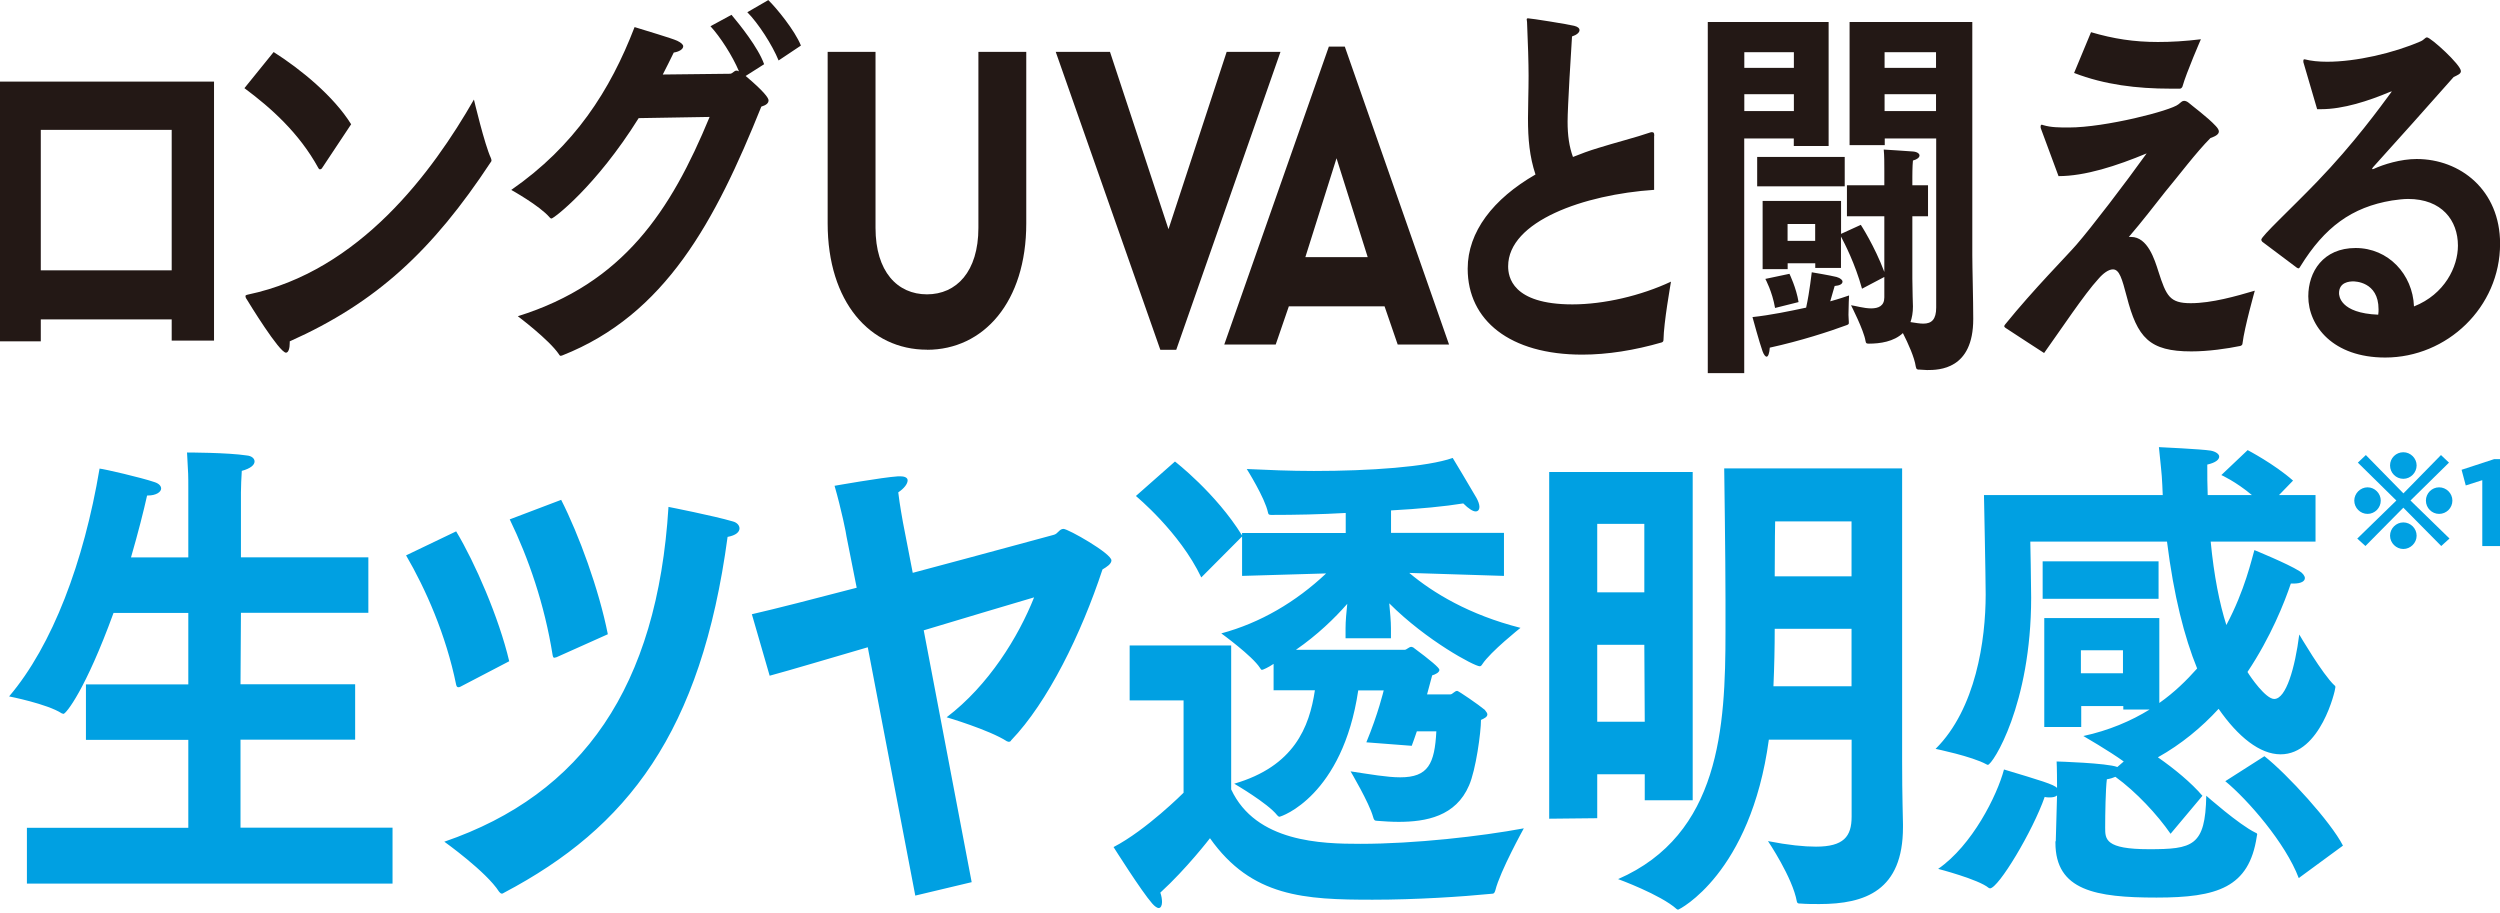
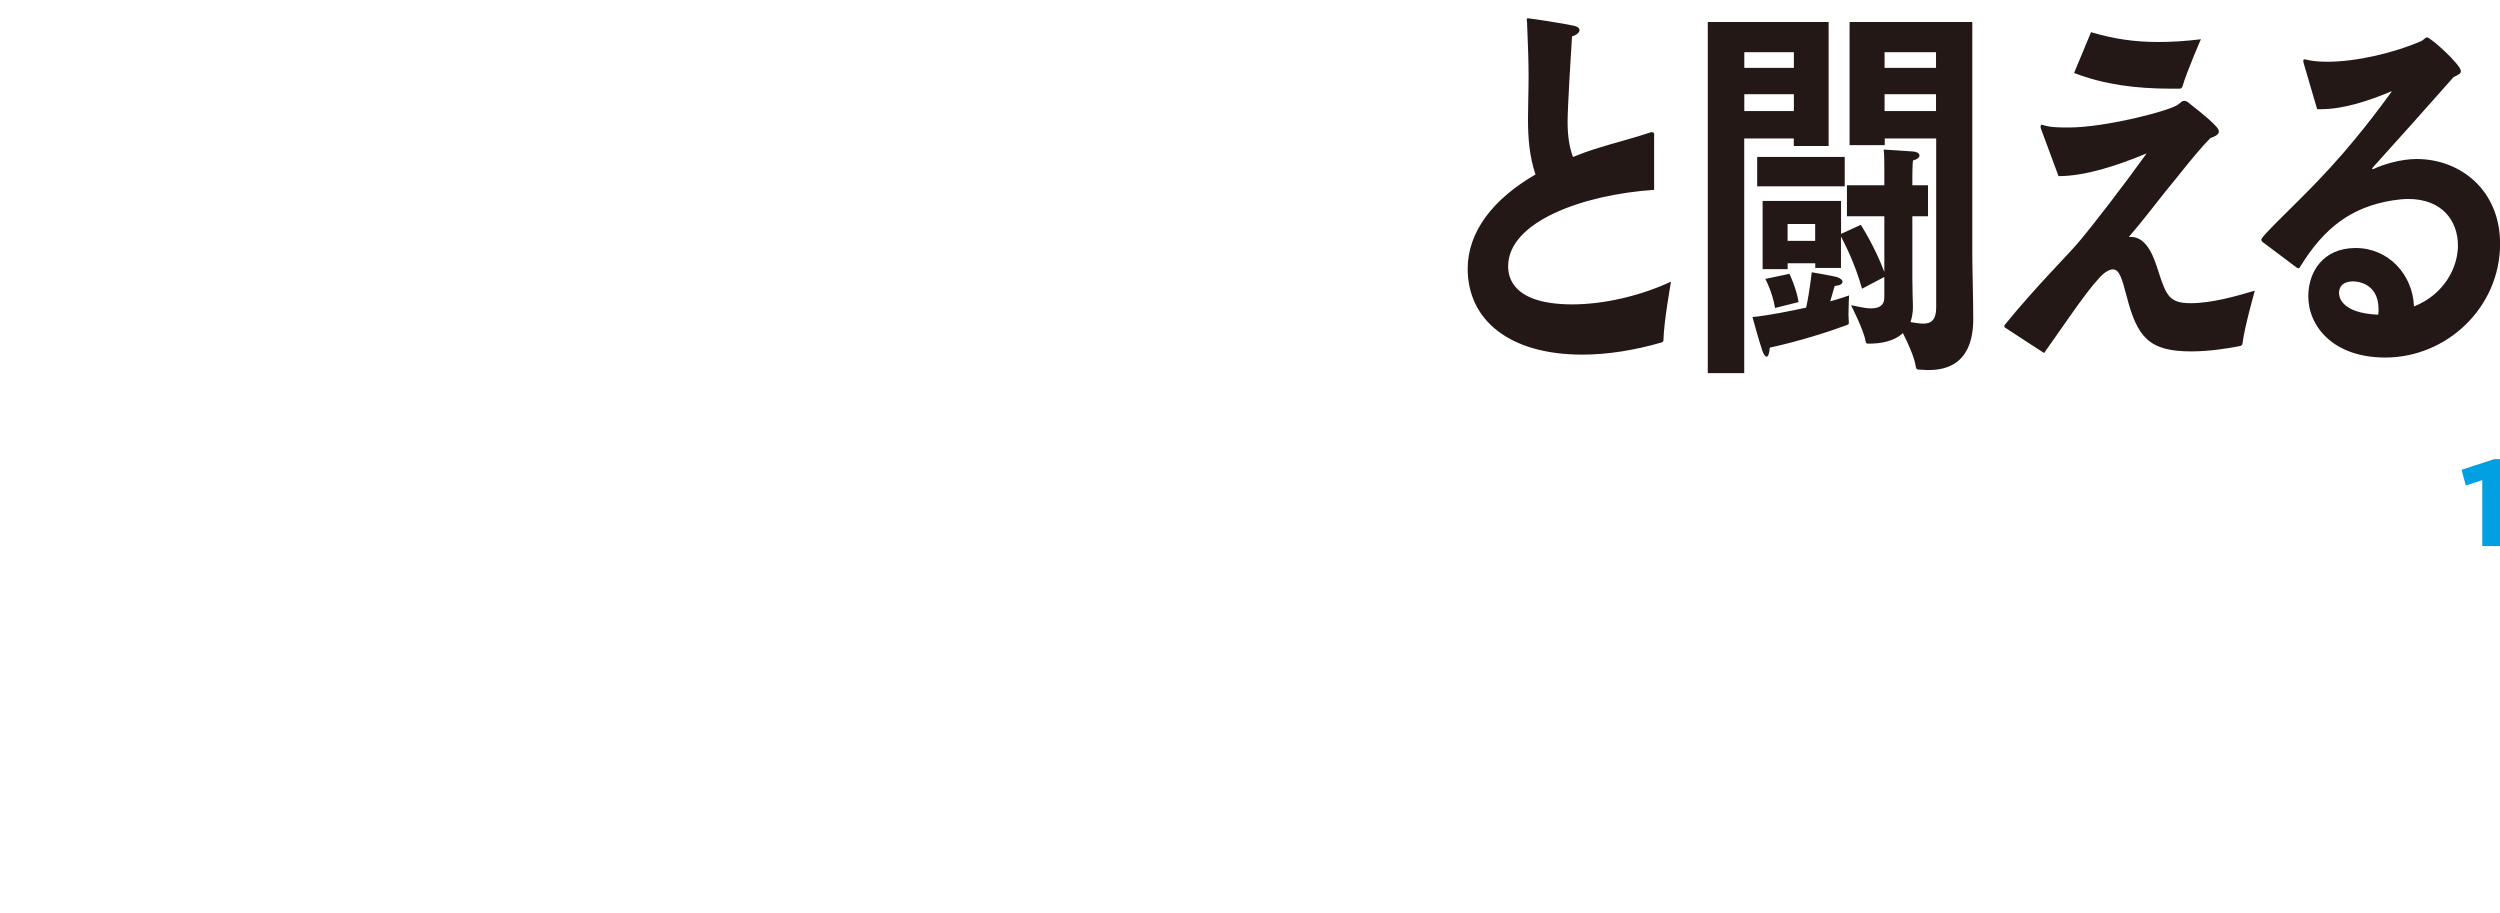
<svg xmlns="http://www.w3.org/2000/svg" width="526" height="192" viewBox="0 0 526 192" fill="none">
  <g clip-path="url(#clip0_45_378)">
-     <path d="M149.303 24.603C141.114 44.422 131.151 59.599 108.949 66.534C108.949 66.534 115.543 71.48 117.604 74.544C117.729 74.795 117.872 74.866 117.998 74.866L118.32 74.777C140.038 66.193 150.485 46.554 160.18 22.435C161.237 22.112 161.703 21.7 161.703 21.109C161.703 20.607 160.717 19.209 156.883 15.984L160.771 13.511C159.517 9.963 155.557 5.089 153.908 3.118L149.482 5.519C151.525 7.741 154.105 11.719 155.485 15.016C155.288 14.927 155.162 14.855 154.965 14.855C154.446 14.855 154.23 15.428 153.639 15.518C153.567 15.518 146.239 15.608 139.447 15.679C140.236 14.192 140.97 12.633 141.759 11.056C142.816 10.895 143.748 10.393 143.748 9.73C143.748 9.408 143.354 8.995 142.493 8.583C141.239 8.01 135.827 6.433 133.516 5.698C128.373 19.066 120.901 30.713 107.569 39.96C107.569 39.96 113.518 43.257 115.633 45.73C115.758 45.891 115.901 45.981 116.027 45.981C116.493 45.981 125.345 39.297 134.376 24.854L149.303 24.603ZM157.223 2.562C159.535 4.874 162.509 9.497 163.817 12.723L168.512 9.587C167.258 6.451 163.423 1.738 161.649 0.018L157.223 2.58V2.562ZM99.702 20.965C91.047 36.071 75.727 57.037 52.163 61.982C51.769 62.072 51.643 62.144 51.643 62.305C51.643 62.466 51.715 62.717 51.912 62.968C52.306 63.631 58.775 74.203 60.173 74.203C60.692 74.203 60.961 73.289 60.961 72.143V71.82C79.257 63.649 91.012 52.664 103.215 34.172C103.34 34.011 103.412 33.921 103.412 33.76C103.412 33.598 103.34 33.437 103.286 33.258C101.96 30.445 99.72 20.965 99.72 20.965H99.702ZM51.446 18.564C57.001 22.686 62.932 27.972 66.964 35.319C67.09 35.569 67.233 35.641 67.358 35.641L67.681 35.48L73.881 26.144C70.243 20.285 63.309 14.586 57.574 10.949L51.428 18.546L51.446 18.564ZM8.583 56.876V27.327H36.125V56.876H8.583ZM0 71.82H8.583V67.197H36.125V71.659H45.031V17.166H0V71.82Z" fill="#231815" />
-     <path d="M287.782 54.098H274.647L281.206 33.294L287.764 54.098H287.782ZM294.054 72.483H304.877L282.944 9.802H279.593L257.588 72.483H268.412L271.171 64.455H291.312L294.072 72.483H294.054ZM258.09 10.913L245.851 48.221L233.541 10.913H222.126L244.131 73.594H247.482L269.415 10.913H258.072H258.09ZM195.033 73.594C206.967 73.594 215.926 63.523 215.926 47.02V10.913H205.856V47.934C205.856 57.162 201.233 61.929 195.033 61.929C188.832 61.929 184.209 57.18 184.209 47.934V10.913H174.139V47.002C174.139 63.506 183.027 73.576 195.033 73.576V73.594Z" fill="#231815" />
    <path d="M500.393 66.211C492.276 65.889 492.133 62.162 492.133 61.678C492.133 59.366 494.319 59.205 495.107 59.205C495.376 59.205 500.447 59.205 500.447 65.065C500.447 65.387 500.447 65.799 500.376 66.211H500.393ZM483.209 56.302C483.406 56.392 483.478 56.463 483.603 56.463C483.729 56.463 483.872 56.302 483.997 56.051C489.086 47.791 494.821 43.58 503.278 42.182C504.461 42.02 505.59 41.859 506.647 41.859C513.779 41.859 517.148 46.393 517.148 51.679C517.148 56.141 514.37 61.911 507.902 64.473C507.633 57.7 502.49 52.181 495.627 52.181C488.764 52.181 485.664 57.216 485.664 62.341C485.664 68.613 490.878 75.225 501.845 75.225C514.854 75.225 526.018 64.653 526.018 51.285C526.018 39.978 517.632 33.455 508.457 33.455C505.088 33.455 501.451 34.602 499.48 35.516L499.211 35.605L499.085 35.516C499.085 35.516 499.157 35.355 499.282 35.193C503.977 29.997 511.235 21.897 516.252 16.199C517.112 15.787 517.775 15.536 517.775 14.963C517.775 13.636 511.432 7.867 510.643 7.867C510.249 7.867 510.052 8.368 509.317 8.691C503.637 11.164 495.717 12.991 489.642 12.991C487.868 12.991 486.273 12.83 484.947 12.49H484.822C484.696 12.49 484.625 12.579 484.625 12.812V13.063L487.527 22.972H488.388C493.011 22.972 498.351 21.234 502.848 19.335L503.171 19.245H503.243L503.117 19.407C500.806 22.542 495.251 30.212 487.527 38.222C481.973 43.992 475.773 49.69 475.773 50.443C475.773 50.532 475.844 50.693 475.97 50.855L483.227 56.302H483.209ZM433.107 37.057C438.716 37.057 445.328 34.907 451.653 32.273C447.227 38.455 440.024 47.88 436.87 51.5C434.881 53.811 427.892 60.836 421.889 68.254C421.764 68.415 421.692 68.505 421.692 68.666C421.692 68.756 421.764 68.828 421.961 68.989C423.681 70.136 430.079 74.275 430.079 74.275C433.573 69.401 438.536 61.893 441.511 58.667C442.497 57.521 443.625 56.678 444.557 56.678C445.937 56.678 446.475 58.667 447.46 62.377C449.7 71.05 452.209 73.935 461.061 73.935C464.627 73.935 468.587 73.361 471.364 72.788C471.633 72.698 471.83 72.537 471.83 72.214C472.224 68.917 474.411 61.158 474.411 61.158C470.522 62.305 465.361 63.792 460.935 63.792C456.509 63.792 455.793 62.305 454.126 57.108C453.338 54.636 451.886 49.851 448.374 49.851H447.908C450.883 46.393 453.123 43.418 455.56 40.354C458.265 37.129 462.1 32.022 465.075 29.047C466.257 28.635 466.849 28.223 466.849 27.649C466.849 27.327 466.58 26.915 466.186 26.503C464.537 24.693 461.043 22.13 460.505 21.628C460.111 21.306 459.771 21.216 459.52 21.216C459.126 21.216 458.857 21.539 458.337 21.951C456.76 23.277 442.945 26.825 435.293 26.825C433.304 26.825 431.53 26.825 429.881 26.323L429.613 26.234C429.416 26.234 429.344 26.395 429.344 26.646C429.344 26.807 429.344 26.968 429.469 27.219L433.107 37.039V37.057ZM436.404 15.357C442.801 17.83 449.61 18.654 456.671 18.654H458.66C458.857 18.654 459.054 18.493 459.179 18.242C460.039 15.195 463.068 8.261 463.068 8.261C459.699 8.673 456.796 8.834 454.019 8.834C449.001 8.834 444.701 8.171 439.952 6.773L436.386 15.357H436.404ZM376.106 50.675V47.127H381.912V50.675H376.106ZM367.003 23.367V19.819H377.432V23.367H367.003ZM367.003 14.282V10.985H377.432V14.282H367.003ZM396.516 23.367V19.819H407.339V23.367H396.516ZM396.516 14.282V10.985H407.339V14.282H396.516ZM371.429 58.685C371.429 58.685 372.88 61.319 373.472 64.796L378.417 63.559C377.952 60.585 376.5 57.61 376.5 57.61L371.411 58.685H371.429ZM380.012 64.724C376.572 65.459 372.558 66.301 368.723 66.713C368.723 66.713 370.175 72.071 370.838 73.899C371.106 74.633 371.429 75.046 371.698 75.046C372.02 75.046 372.289 74.311 372.361 73.146C378.758 71.749 384.904 69.759 388.667 68.362C388.936 68.201 388.99 68.2 388.99 67.95V67.699C388.99 67.376 388.918 66.785 388.918 66.211C388.918 64.473 389.044 62.162 389.044 62.162C388.309 62.413 386.929 62.896 385.083 63.398C385.549 61.821 385.872 60.585 386.015 60.173C387.072 60.083 387.664 59.761 387.664 59.259C387.664 58.936 387.27 58.524 386.409 58.273C385.155 57.951 381.195 57.288 381.195 57.288C381.123 57.61 380.801 61.087 380.012 64.724ZM359.334 78.504H366.985V29.137H377.414V30.713H384.743V4.623H359.316V78.504H359.334ZM369.709 39.207H388.13V33.025H369.709V39.207ZM370.838 56.625H376.124V55.388H381.93V56.374H387.341V49.762C388.076 51.159 390.316 55.46 391.767 60.746L396.462 58.273V62.574C396.462 64.384 395.208 64.885 393.685 64.885C392.162 64.885 390.244 64.312 389.456 64.222C389.456 64.222 392.162 69.509 392.502 71.731C392.574 72.304 392.825 72.304 393.237 72.304C395.548 72.304 398.451 71.892 400.369 70.082C401.497 72.304 402.806 75.207 403.074 77.106C403.2 77.769 403.397 77.769 403.934 77.769C404.4 77.769 404.92 77.859 405.458 77.859C407.966 77.859 415.17 77.769 415.17 67.125C415.17 63.076 414.973 56.32 414.973 53.668V4.623H389.151V30.534H396.552V29.137H407.375V64.706C407.375 67.179 406.443 68.093 404.669 68.093C403.934 68.093 403.021 67.932 401.963 67.77C402.286 66.856 402.483 65.781 402.483 64.473C402.483 64.151 402.358 61.087 402.358 58.614V45.497H405.655V38.974H402.358V37.236C402.358 37.236 402.358 34.925 402.483 33.778C403.415 33.527 403.863 33.115 403.863 32.703C403.863 32.38 403.469 31.968 402.537 31.878C401.551 31.789 396.337 31.466 396.337 31.466C396.462 32.613 396.462 34.512 396.462 35.928V38.974H388.596V45.497H396.462V57.216C394.419 51.769 391.516 47.307 391.516 47.307L387.359 49.206V42.271H370.856V56.643L370.838 56.625ZM348.044 28.635V28.384C348.044 27.972 347.919 27.811 347.579 27.811C347.453 27.811 347.31 27.811 347.113 27.9C344.532 28.814 339.461 30.122 336.289 31.126C334.372 31.699 332.598 32.362 330.95 33.025C330.161 30.875 329.821 28.491 329.821 25.589C329.821 22.686 330.555 10.572 330.752 7.669C331.738 7.347 332.329 6.845 332.329 6.343C332.329 5.931 331.935 5.609 331.2 5.43C329.946 5.107 322.08 3.853 321.488 3.853C321.291 3.853 321.219 3.942 321.219 4.104C321.219 4.265 321.291 4.426 321.291 4.677C321.488 9.139 321.614 13.35 321.614 15.984C321.614 19.209 321.488 22.184 321.488 24.908C321.488 29.28 321.811 32.918 323.065 36.716C314.159 41.841 308.801 48.776 308.801 56.535C308.801 67.43 317.707 74.615 332.903 74.615C338.189 74.615 343.923 73.702 349.603 72.053C349.872 71.963 349.998 71.802 349.998 71.48C350.069 67.77 351.449 60.083 351.575 59.259C345.231 62.233 337.436 64.043 330.842 64.043C318.102 64.043 317.313 58.184 317.313 56.033C317.313 46.536 333.297 40.927 348.027 39.942V28.635H348.044Z" fill="#231815" />
-     <path d="M437.82 141.651V136.813H446.672V141.651H437.82ZM432.462 176.97V177.293C432.462 187.381 440.955 188.85 453.732 188.85C466.508 188.85 473.21 186.754 474.823 176.02C474.823 175.805 474.912 175.698 474.912 175.608C474.912 175.393 474.823 175.286 474.554 175.196C471.078 173.512 464.197 167.419 464.197 167.419C464.017 178.045 461.33 178.672 452.137 178.672C442.945 178.672 442.927 176.576 442.927 174.157C442.927 171.325 443.016 165.95 443.285 163.961C444.002 163.853 444.629 163.638 445.077 163.441C449.449 166.595 453.929 171.433 456.689 175.429L463.39 167.437C461.061 164.695 457.495 161.757 454.019 159.337C458.928 156.596 463.229 153.03 466.795 149.141C470.898 155.037 475.468 158.71 479.84 158.71C488.244 158.71 491.362 145.253 491.362 144.626C491.362 144.411 491.362 144.303 491.183 144.214C488.674 141.902 483.764 133.498 483.764 133.498C482.868 140.54 480.987 147.063 478.496 147.063C476.704 147.063 473.497 142.44 472.87 141.382C477.779 134.018 480.647 126.778 481.99 122.782H482.528C484.23 122.782 484.947 122.263 484.947 121.618C484.947 121.205 484.499 120.56 483.782 120.148C481.274 118.571 474.321 115.74 474.321 115.74C473.783 117.532 472.35 124.144 468.426 131.509C466.992 126.993 465.827 121.205 465.128 113.948H487.187V104.164H479.5L482.456 101.118C478.532 97.642 472.905 94.703 472.905 94.703L467.368 99.953C467.368 99.953 470.415 101.315 473.801 104.164H464.501C464.412 102.175 464.412 99.953 464.412 97.749C466.204 97.337 466.92 96.692 466.92 96.065C466.92 95.545 466.204 95.008 465.128 94.811C463.157 94.488 454.234 94.076 454.234 94.076C454.502 97.014 454.861 99.541 454.95 102.068L455.04 104.164H417.428C417.428 104.164 417.786 121.725 417.786 125.076C417.786 134.645 415.725 149.141 407.249 157.563C407.249 157.563 414.937 159.14 417.965 160.825L418.234 160.932C419.219 160.932 427.355 148.317 427.355 125.721C427.355 122.675 427.176 113.948 427.176 113.948H455.936C457.369 125.399 459.591 134.036 462.279 140.648C460.039 143.174 457.459 145.701 454.323 147.905V130.04H430.114V152.958H437.891V148.55H446.743V149.285H452.28C448.356 151.704 443.697 153.693 438.339 154.858C438.339 154.858 443.787 158.011 446.833 160.216L445.489 161.38C443.339 160.538 432.892 160.216 432.713 160.216C432.713 160.431 432.802 161.273 432.802 165.788C432.175 165.054 429.326 164.212 421.639 161.9C420.205 167.365 414.937 177.884 407.787 182.812C407.787 182.812 416.281 185.016 418.413 186.808L418.682 186.915C420.474 186.915 427.713 174.82 430.204 167.67C430.562 167.777 430.921 167.777 431.279 167.777C431.906 167.777 432.444 167.67 432.802 167.365L432.533 177.042L432.462 176.97ZM468.193 164.355C472.923 168.243 480.879 177.382 483.657 184.747L492.957 177.92C490.448 172.974 481.256 162.885 476.435 159.105L468.211 164.355H468.193ZM429.774 125.99H454.162V118.105H429.774V125.99ZM336.057 151.847V135.666H345.966L346.055 151.847H336.057ZM336.057 124.628V110.221H345.966V124.628H336.057ZM373.131 144.393C373.311 140.289 373.4 136.186 373.4 132.297H389.563V144.393H373.131ZM373.4 121.259C373.4 114.432 373.49 109.701 373.49 109.701H389.563V121.259H373.4ZM325.968 172.257L336.057 172.15V162.903H346.055V168.369H356.144V99.308H325.95V172.257H325.968ZM389.581 171.827C389.581 176.038 387.879 178.135 382.073 178.135C379.564 178.135 376.267 177.812 371.984 176.97C371.984 176.97 377.163 184.639 378.059 189.693C378.149 190.105 378.418 190.105 378.776 190.105C380.12 190.212 381.464 190.212 382.79 190.212C392.43 190.212 400.386 187.381 400.386 174.031V173.404C400.386 172.15 400.207 167.724 400.207 160.162V98.556H362.774C362.774 98.556 363.043 117.478 363.043 126.097V133.032C363.043 153.012 361.878 175.608 340.447 184.962C340.447 184.962 349.388 188.223 352.775 191.269C352.865 191.377 352.954 191.377 353.134 191.377C353.223 191.377 368.329 183.905 372.164 155.628H389.581V171.809V171.827ZM249.041 166.774C249.041 166.774 241.174 174.658 234.293 178.224C234.293 178.224 240.189 187.578 242.429 190.105C242.966 190.732 243.504 191.054 243.773 191.054C244.221 191.054 244.489 190.535 244.489 189.8C244.489 189.28 244.4 188.546 244.131 187.811C249.668 182.758 254.578 176.361 254.578 176.361C263.34 188.761 274.504 189.298 288.804 189.298C297.924 189.298 307.565 188.671 313.908 188.044C314.267 188.044 314.446 187.937 314.625 187.309C315.611 183.313 320.61 174.282 320.61 174.282C311.579 175.966 297.656 177.543 286.205 177.543C278.07 177.543 264.236 177.221 259.04 166.093V135.81H237.68V147.367H249.023V166.81L249.041 166.774ZM267.892 145.235H276.654C275.49 153.012 272.282 161.219 259.685 164.892C259.685 164.892 266.745 168.996 268.716 171.523C268.895 171.738 269.075 171.845 269.164 171.845C269.612 171.845 282.478 167.437 285.775 145.253H291.133C291.133 145.253 289.968 150.199 287.478 156.184L297.029 156.918C297.387 155.969 297.745 154.929 298.104 153.872H302.207C301.849 160.699 300.505 163.548 294.609 163.548C291.832 163.548 288.356 162.921 284.163 162.294C284.163 162.294 288.087 168.924 288.893 171.863C289.072 172.49 289.162 172.705 289.789 172.705C291.223 172.813 292.746 172.92 294.251 172.92C300.057 172.92 306.311 171.755 309.088 165.251C310.522 161.99 311.597 154.105 311.597 151.471C312.314 151.148 312.941 150.844 312.941 150.306C312.941 150.091 312.762 149.787 312.403 149.356C311.149 148.299 306.866 145.361 306.597 145.361C306.06 145.361 305.612 146.095 305.164 146.095H300.254C300.612 144.733 300.971 143.354 301.329 142.099C302.046 141.884 302.852 141.472 302.852 140.934C302.852 140.516 301.007 138.939 297.315 136.204L296.957 136.096C296.419 136.096 295.971 136.723 295.523 136.723H272.658C277.21 133.57 280.794 130.093 283.464 127.047C283.285 128.839 283.105 130.613 283.105 132.19V134.286H292.656V132.19C292.656 130.721 292.477 128.821 292.298 126.94C300.164 134.824 310.253 140.182 311.328 140.182C311.507 140.182 311.686 140.074 311.866 139.77C313.568 137.136 319.911 132.1 319.911 132.1C309.106 129.359 301.508 124.736 296.509 120.542L316.435 121.17V112.12H292.674V107.39C298.659 107.067 304.017 106.548 307.87 105.92C309.034 107.085 309.93 107.605 310.468 107.605C311.005 107.605 311.274 107.193 311.274 106.655C311.274 106.117 311.005 105.401 310.647 104.756C309.393 102.552 305.648 96.352 305.648 96.352C300.29 98.251 288.141 99.093 276.439 99.093C271.44 99.093 266.62 98.878 262.319 98.681C262.319 98.681 266.154 104.774 266.781 107.82C266.871 108.232 266.96 108.339 267.498 108.339C272.497 108.339 277.855 108.232 283.141 107.927V112.138H261.333V112.658C255.796 103.716 247.213 97.104 247.213 97.104L238.988 104.361C238.988 104.361 248.199 111.923 252.75 121.492L261.333 112.873V121.17L279.02 120.65C272.676 126.635 265.168 131.061 256.961 133.265C256.961 133.265 263.484 137.996 265.097 140.522C265.276 140.845 265.365 140.934 265.544 140.934C265.724 140.934 266.888 140.415 267.964 139.68V145.253L267.892 145.235ZM192.56 188.438L204.44 185.607L194.352 132.62C203.472 129.878 212.217 127.262 217.575 125.685C214.278 133.982 208.024 144.196 199.172 150.915C199.172 150.915 208.114 153.55 211.859 155.969L212.217 156.076C212.486 156.076 212.665 155.969 212.755 155.754C220.442 147.762 227.502 133.355 231.964 119.808C232.86 119.288 233.845 118.643 233.845 117.908C233.845 116.439 224.725 111.278 223.757 111.278C222.861 111.278 222.592 112.335 221.696 112.533C221.607 112.533 207.486 116.421 192.04 120.525L189.979 109.898C189.979 109.898 189.263 106.01 188.994 103.591C190.248 102.749 190.965 101.799 190.965 101.064C190.965 100.545 190.427 100.222 189.442 100.222H188.904C185.607 100.437 175.59 102.211 175.59 102.211C177.024 107.157 178.099 112.515 178.099 112.837L180.249 123.66C171.397 125.972 163.28 128.068 158.191 129.233L161.936 142.171C166.577 140.917 174.264 138.605 182.579 136.186L192.578 188.438H192.56ZM85.439 116.851C89.542 123.893 93.843 133.57 95.975 144.07C96.065 144.482 96.244 144.59 96.423 144.59C96.602 144.59 96.692 144.59 96.871 144.482L107.139 139.125C104.989 129.986 99.9 118.303 95.975 111.798L85.439 116.851ZM140.648 106.655C138.318 144.5 122.603 167.096 93.484 177.095C93.484 177.095 102.337 183.403 105.006 187.614C105.186 187.829 105.365 188.026 105.634 188.026C105.723 188.026 105.902 187.919 106.082 187.811C131.993 174.139 147.529 154.177 153.084 112.963C154.876 112.64 155.592 111.905 155.592 111.171C155.592 110.544 155.055 109.916 154.159 109.701C150.235 108.537 140.666 106.655 140.666 106.655H140.648ZM107.246 109.271C111.171 117.371 114.575 127.137 116.278 137.87C116.367 138.282 116.457 138.39 116.636 138.39C116.815 138.39 116.905 138.282 117.084 138.282L127.889 133.444C126.008 123.983 121.815 112.533 118.07 105.168L107.264 109.271H107.246ZM5.662 185.912H82.59V174.139H50.604V155.628H74.723V143.963H50.604L50.693 128.929H77.501V117.263H50.693V103.591C50.693 102.014 50.783 100.849 50.873 99.075C52.754 98.556 53.56 97.821 53.56 97.086C53.56 96.459 52.933 95.921 51.948 95.832C47.844 95.205 39.351 95.205 39.351 95.205C39.619 99.828 39.619 99.935 39.619 102.677V117.281H27.56C29.083 112.031 30.248 107.408 30.947 104.254H31.126C32.828 104.254 33.903 103.519 33.903 102.785C33.903 102.265 33.455 101.727 32.47 101.423C29.692 100.473 21.933 98.681 20.948 98.591C17.65 118.249 11.038 135.81 1.917 146.525C1.917 146.525 9.963 148.102 12.991 150.091L13.35 150.199C13.887 150.199 17.991 145.145 23.886 128.964H39.619V143.999H18.081V155.664H39.619V174.175H5.662V185.947V185.912Z" fill="#00A0E2" />
-     <path d="M498.136 108.124C499.659 108.124 500.913 106.852 500.913 105.329C500.913 103.806 499.641 102.534 498.136 102.534C496.63 102.534 495.34 103.806 495.34 105.329C495.34 106.852 496.595 108.124 498.136 108.124ZM502.866 112.712C502.866 114.253 504.174 115.507 505.662 115.507C507.149 115.507 508.457 114.253 508.457 112.712C508.457 111.171 507.185 109.916 505.662 109.916C504.139 109.916 502.866 111.189 502.866 112.712ZM495.949 113.303L497.688 114.88L505.662 106.816L513.636 114.88L515.374 113.303L507.167 105.311L515.266 97.337L513.582 95.742L505.68 103.806L497.777 95.742L496.093 97.337L504.192 105.311L495.985 113.303H495.949ZM505.662 100.742C507.203 100.742 508.457 99.434 508.457 97.928C508.457 96.423 507.185 95.151 505.662 95.151C504.139 95.151 502.866 96.37 502.866 97.928C502.866 99.487 504.121 100.742 505.662 100.742ZM513.188 108.124C514.729 108.124 515.983 106.87 515.983 105.329C515.983 103.788 514.711 102.534 513.188 102.534C511.665 102.534 510.41 103.788 510.41 105.329C510.41 106.87 511.665 108.124 513.188 108.124Z" fill="#00A0E2" />
    <path d="M524.764 96.602L517.918 98.842L518.796 102.139L522.273 101.028V114.898H526V96.602H524.764Z" fill="#00A0E2" />
  </g>
  <defs>
    <clipPath id="clip0_45_378">
      <rect width="526" height="191.377" fill="white" />
    </clipPath>
  </defs>
</svg>